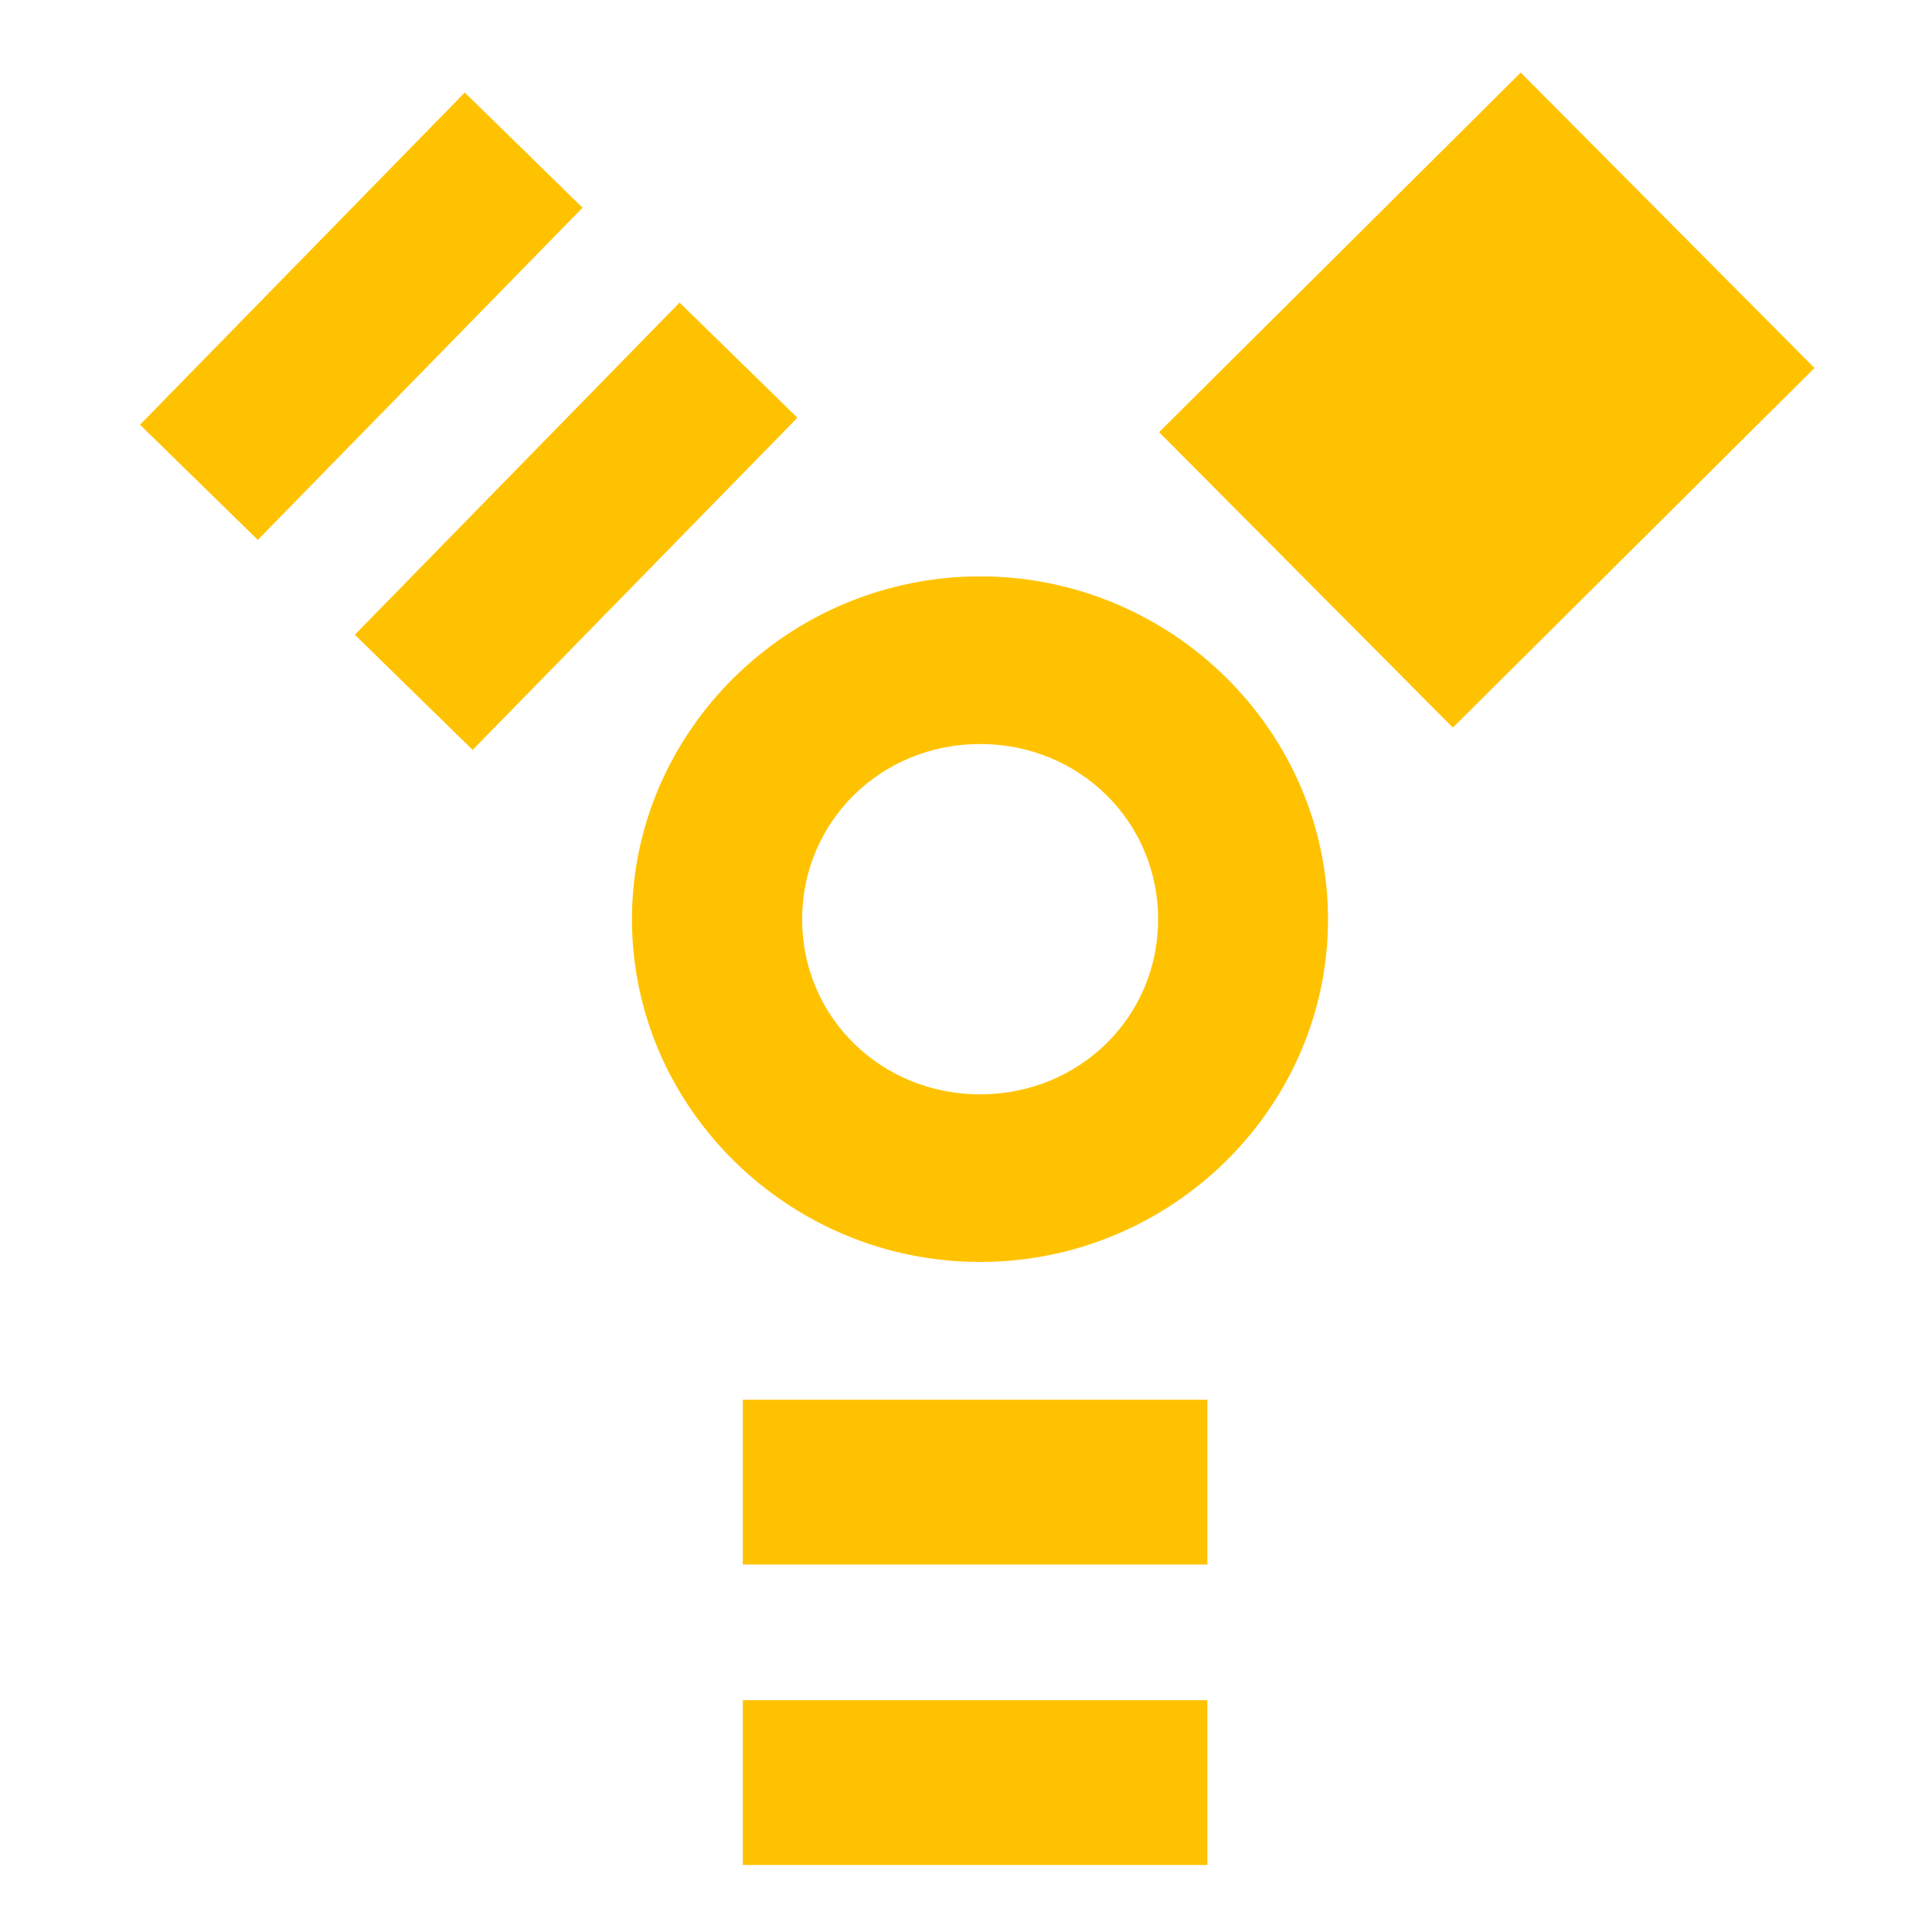
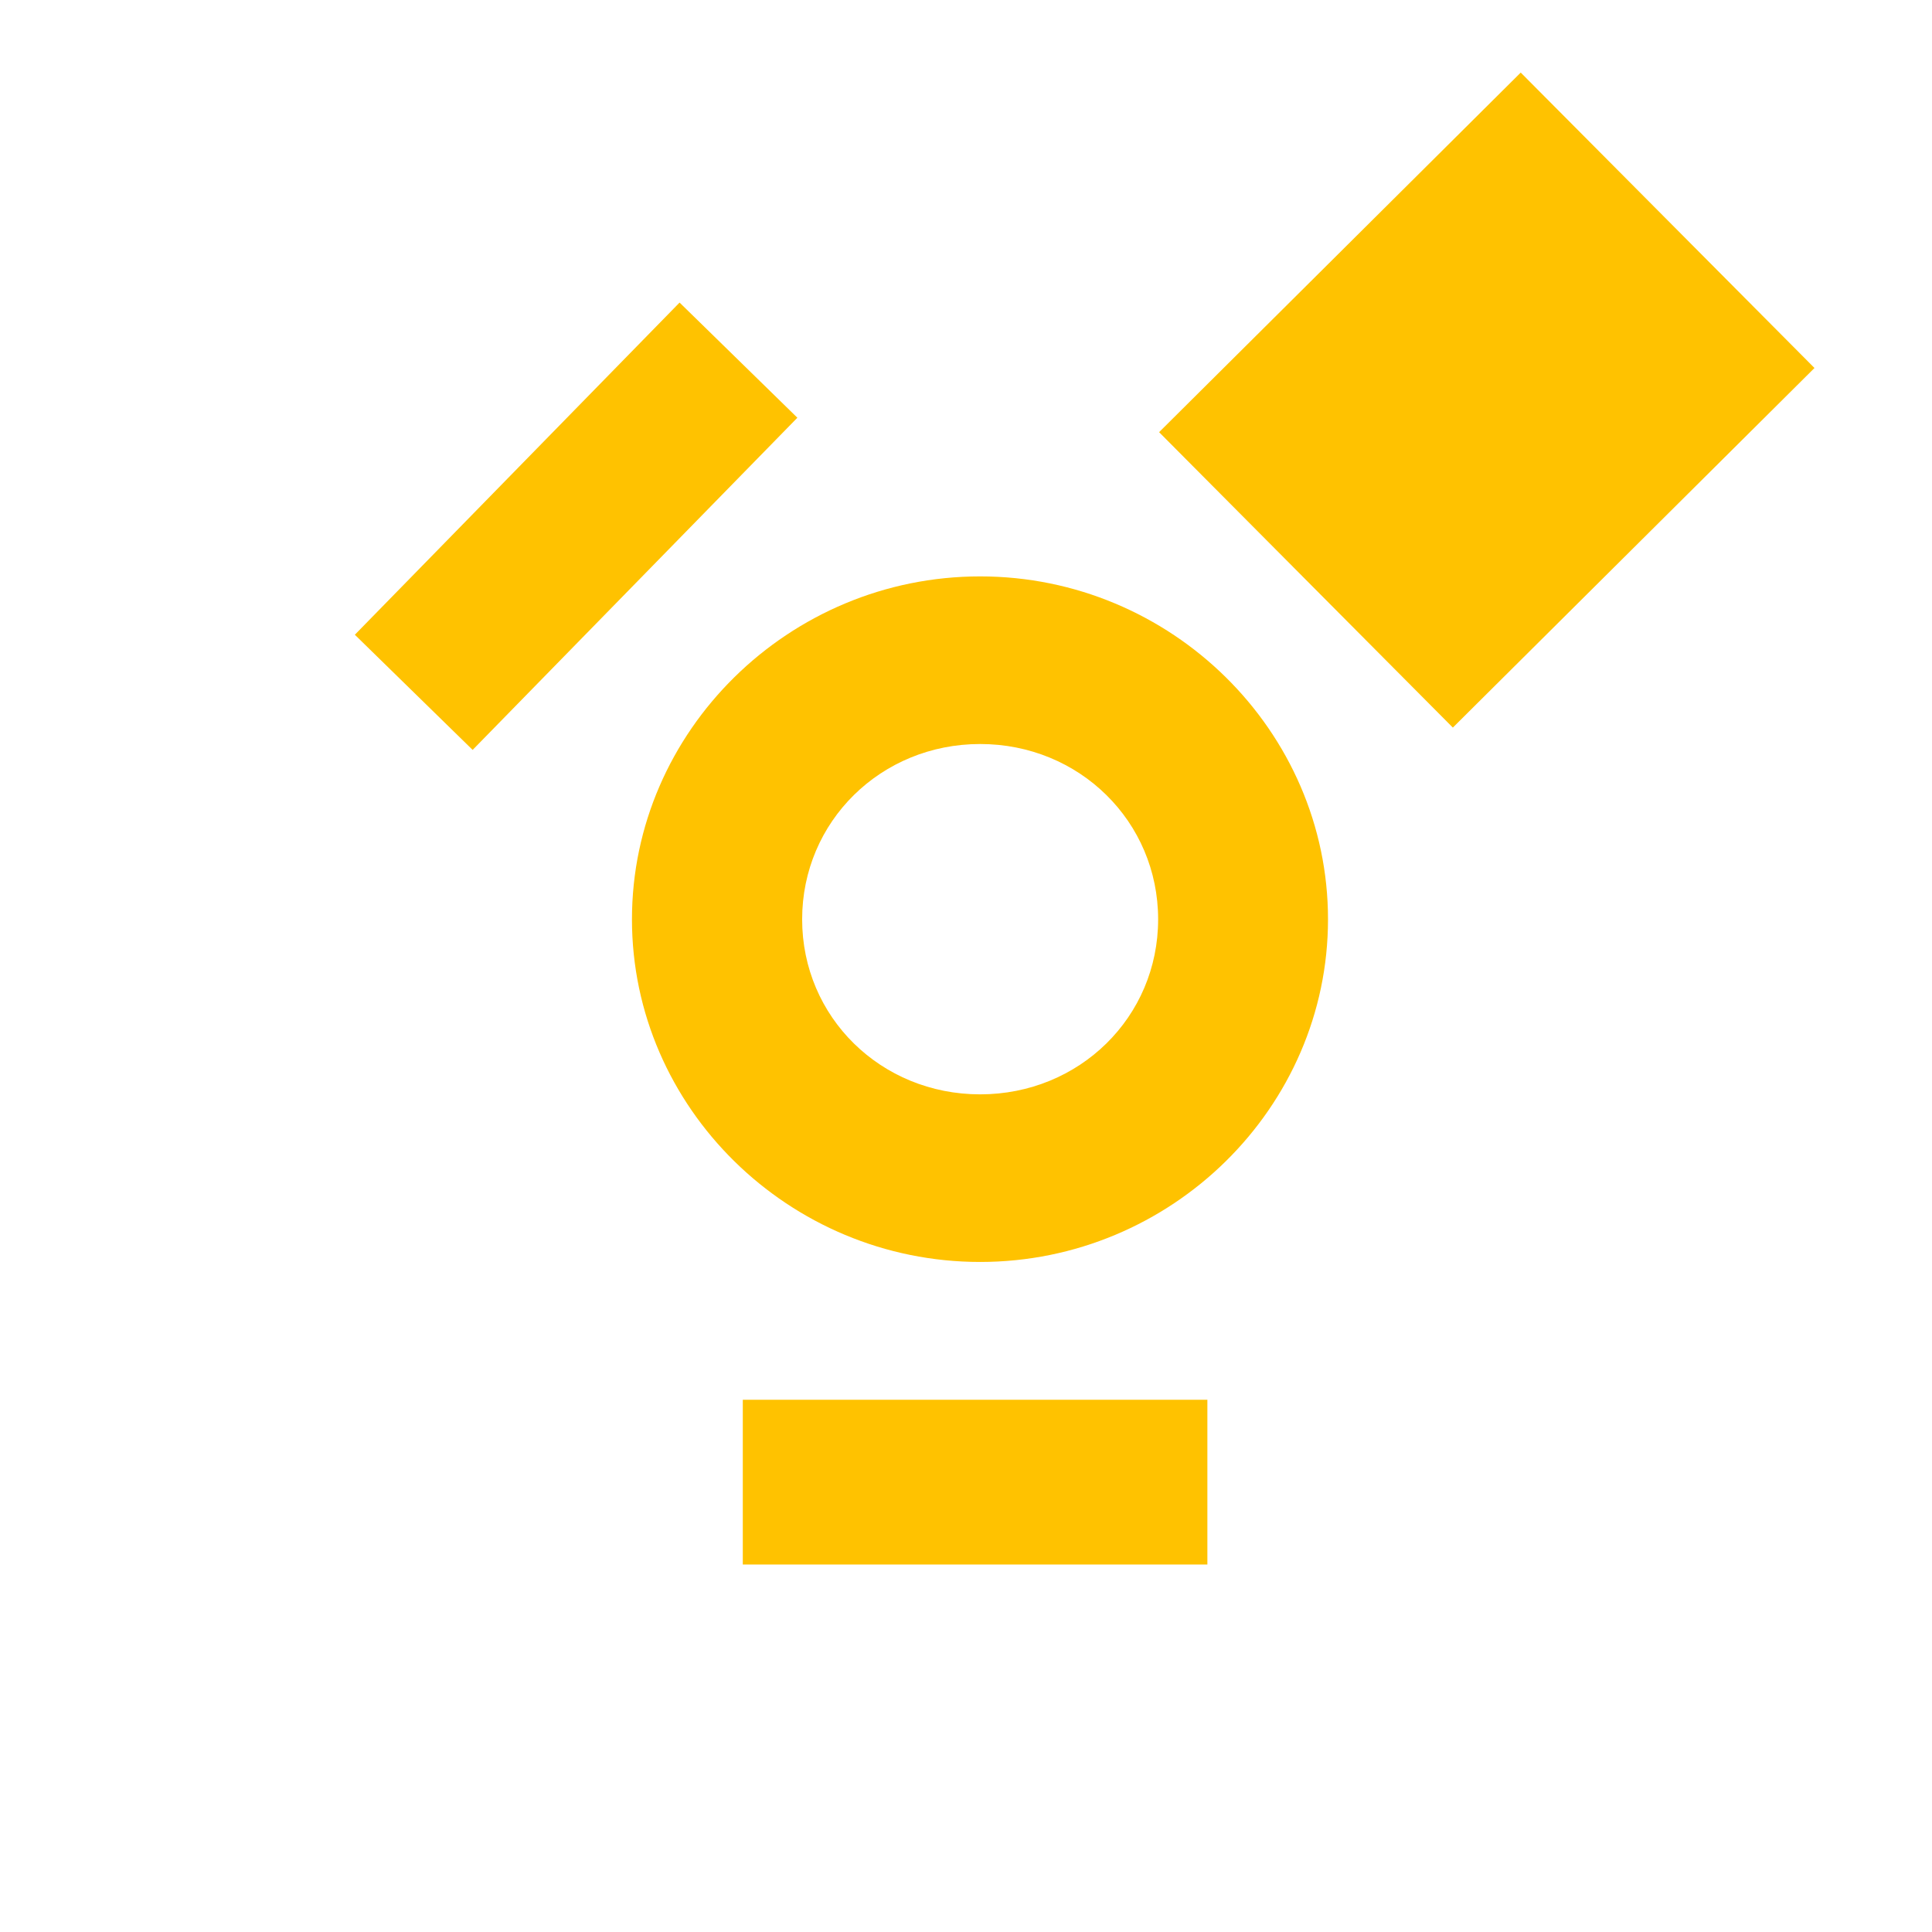
<svg xmlns="http://www.w3.org/2000/svg" version="1.1" width="200" height="200" id="svg2">
  <defs id="defs6">
    <filter color-interpolation-filters="sRGB" id="filter4940">
      <feFlood result="flood" flood-color="rgb(0,0,0)" flood-opacity="0.5" id="feFlood4942" />
      <feComposite in2="SourceGraphic" operator="in" in="flood" result="composite1" id="feComposite4944" />
      <feGaussianBlur result="blur" stdDeviation="2" id="feGaussianBlur4946" />
      <feOffset result="offset" dy="2" dx="2" id="feOffset4948" />
      <feComposite in2="offset" operator="over" in="SourceGraphic" result="composite2" id="feComposite4950" />
    </filter>
    <filter color-interpolation-filters="sRGB" id="filter6750">
      <feFlood result="flood" flood-color="rgb(0,0,0)" flood-opacity="0.5" id="feFlood6752" />
      <feComposite in2="SourceGraphic" operator="in" in="flood" result="composite1" id="feComposite6754" />
      <feGaussianBlur result="blur" stdDeviation="2" id="feGaussianBlur6756" />
      <feOffset result="offset" dy="2" dx="-2" id="feOffset6758" />
      <feComposite in2="offset" operator="over" in="SourceGraphic" result="composite2" id="feComposite6760" />
    </filter>
    <filter color-interpolation-filters="sRGB" id="filter6762">
      <feFlood result="flood" flood-color="rgb(0,0,0)" flood-opacity="0.5" id="feFlood6764" />
      <feComposite in2="SourceGraphic" operator="in" in="flood" result="composite1" id="feComposite6766" />
      <feGaussianBlur result="blur" stdDeviation="2" id="feGaussianBlur6768" />
      <feOffset result="offset" dy="2" dx="2" id="feOffset6770" />
      <feComposite in2="offset" operator="over" in="SourceGraphic" result="composite2" id="feComposite6772" />
    </filter>
    <filter color-interpolation-filters="sRGB" id="filter6774">
      <feFlood result="flood" flood-color="rgb(0,0,0)" flood-opacity="0.5" id="feFlood6776" />
      <feComposite in2="SourceGraphic" operator="in" in="flood" result="composite1" id="feComposite6778" />
      <feGaussianBlur result="blur" stdDeviation="2" id="feGaussianBlur6780" />
      <feOffset result="offset" dy="2" dx="2" id="feOffset6782" />
      <feComposite in2="offset" operator="over" in="SourceGraphic" result="composite2" id="feComposite6784" />
    </filter>
    <filter color-interpolation-filters="sRGB" id="filter3793">
      <feFlood result="flood" flood-color="rgb(0,0,0)" flood-opacity="0.5" id="feFlood3795" />
      <feComposite in2="SourceGraphic" operator="in" in="flood" result="composite1" id="feComposite3797" />
      <feGaussianBlur result="blur" stdDeviation="2" id="feGaussianBlur3799" />
      <feOffset result="offset" dy="2" dx="-2" id="feOffset3801" />
      <feComposite in2="offset" operator="over" in="SourceGraphic" result="composite2" id="feComposite3803" />
    </filter>
    <filter color-interpolation-filters="sRGB" id="filter3817">
      <feFlood result="flood" flood-color="rgb(0,0,0)" flood-opacity="0.5" id="feFlood3819" />
      <feComposite in2="SourceGraphic" operator="in" in="flood" result="composite1" id="feComposite3821" />
      <feGaussianBlur result="blur" stdDeviation="2" id="feGaussianBlur3823" />
      <feOffset result="offset" dy="2" dx="-2" id="feOffset3825" />
      <feComposite in2="offset" operator="over" in="SourceGraphic" result="composite2" id="feComposite3827" />
    </filter>
    <filter color-interpolation-filters="sRGB" id="filter3865">
      <feFlood result="flood" flood-color="rgb(0,0,0)" flood-opacity="0.5" id="feFlood3867" />
      <feComposite in2="SourceGraphic" operator="in" in="flood" result="composite1" id="feComposite3869" />
      <feGaussianBlur result="blur" stdDeviation="2" id="feGaussianBlur3871" />
      <feOffset result="offset" dy="2" dx="2" id="feOffset3873" />
      <feComposite in2="offset" operator="over" in="SourceGraphic" result="composite2" id="feComposite3875" />
    </filter>
    <filter color-interpolation-filters="sRGB" id="filter3877">
      <feFlood result="flood" flood-color="rgb(0,0,0)" flood-opacity="0.5" id="feFlood3879" />
      <feComposite in2="SourceGraphic" operator="in" in="flood" result="composite1" id="feComposite3881" />
      <feGaussianBlur result="blur" stdDeviation="2" id="feGaussianBlur3883" />
      <feOffset result="offset" dy="2" dx="2" id="feOffset3885" />
      <feComposite in2="offset" operator="over" in="SourceGraphic" result="composite2" id="feComposite3887" />
    </filter>
    <filter color-interpolation-filters="sRGB" id="filter3997">
      <feFlood result="flood" flood-color="rgb(0,0,0)" flood-opacity="0.5" id="feFlood3999" />
      <feComposite in2="SourceGraphic" operator="in" in="flood" result="composite1" id="feComposite4001" />
      <feGaussianBlur result="blur" stdDeviation="2" id="feGaussianBlur4003" />
      <feOffset result="offset" dy="2" dx="-0.5" id="feOffset4005" />
      <feComposite in2="offset" operator="over" in="SourceGraphic" result="composite2" id="feComposite4007" />
    </filter>
    <filter color-interpolation-filters="sRGB" id="filter4141">
      <feFlood result="flood" flood-color="rgb(0,0,0)" flood-opacity="0.5" id="feFlood4143" />
      <feComposite in2="SourceGraphic" operator="in" in="flood" result="composite1" id="feComposite4145" />
      <feGaussianBlur result="blur" stdDeviation="2" id="feGaussianBlur4147" />
      <feOffset result="offset" dy="1" dx="2" id="feOffset4149" />
      <feComposite in2="offset" operator="over" in="SourceGraphic" result="composite2" id="feComposite4151" />
    </filter>
    <filter color-interpolation-filters="sRGB" id="filter4391">
      <feFlood result="flood" flood-color="rgb(0,0,0)" flood-opacity="0.5" id="feFlood4393" />
      <feComposite in2="SourceGraphic" operator="in" in="flood" result="composite1" id="feComposite4395" />
      <feGaussianBlur result="blur" stdDeviation="2" id="feGaussianBlur4397" />
      <feOffset result="offset" dy="0.5" dx="2" id="feOffset4399" />
      <feComposite in2="offset" operator="over" in="SourceGraphic" result="composite2" id="feComposite4401" />
    </filter>
  </defs>
  <g transform="matrix(0.699,-0.715,0.715,0.699,-141.113,-4.128)" id="g3804-2" style="fill:#ffc200;fill-opacity:1;stroke:none;filter:url(#filter3997)">
-     <rect width="48.093" height="17.055" x="74.894" y="142.903" id="rect3766-9" style="fill:#ffc200;fill-opacity:1;stroke:none" />
    <rect width="48.093" height="17.055" x="74.894" y="174.006" id="rect3766-7-7" style="fill:#ffc200;fill-opacity:1;stroke:none" />
  </g>
  <path d="m 99.156,58.312 c -19.872,0 -36.188,16.315 -36.188,36.188 0,19.872 16.315,36.156 36.188,36.156 19.872,0 36.156,-16.284 36.156,-36.156 0,-19.872 -16.284,-36.188 -36.156,-36.188 z m 0,17.688 c 10.316,0 18.5,8.184 18.5,18.5 0,10.316 -8.184,18.469 -18.5,18.469 -10.316,0 -18.5,-8.153 -18.5,-18.469 0,-10.316 8.184,-18.5 18.5,-18.5 z" transform="matrix(0.996,0,0,0.981,0.712,0.502)" id="path2989" style="font-size:medium;font-style:normal;font-variant:normal;font-weight:normal;font-stretch:normal;text-indent:0;text-align:start;text-decoration:none;line-height:normal;letter-spacing:normal;word-spacing:normal;text-transform:none;direction:ltr;block-progression:tb;writing-mode:lr-tb;text-anchor:start;baseline-shift:baseline;color:#000000;fill:#ffc200;fill-opacity:1;stroke:none;stroke-width:17.682;marker:none;visibility:visible;display:inline;overflow:visible;filter:url(#filter3865);enable-background:accumulate;font-family:Sans;-inkscape-font-specification:Sans" />
  <rect width="43.134" height="52.801" ry="0" x="114.346" y="-106.849" transform="matrix(0.705,0.709,-0.709,0.705,0,0)" id="rect3764" style="fill:#ffc200;fill-opacity:1;stroke:none;filter:url(#filter4391)" />
  <g id="g3804" style="fill:#ffc200;fill-opacity:1;stroke:none;filter:url(#filter3877)">
    <rect width="48.093" height="17.055" x="74.894" y="142.903" id="rect3766" style="fill:#ffc200;fill-opacity:1;stroke:none" />
-     <rect width="48.093" height="17.055" x="74.894" y="174.006" id="rect3766-7" style="fill:#ffc200;fill-opacity:1;stroke:none" />
  </g>
</svg>